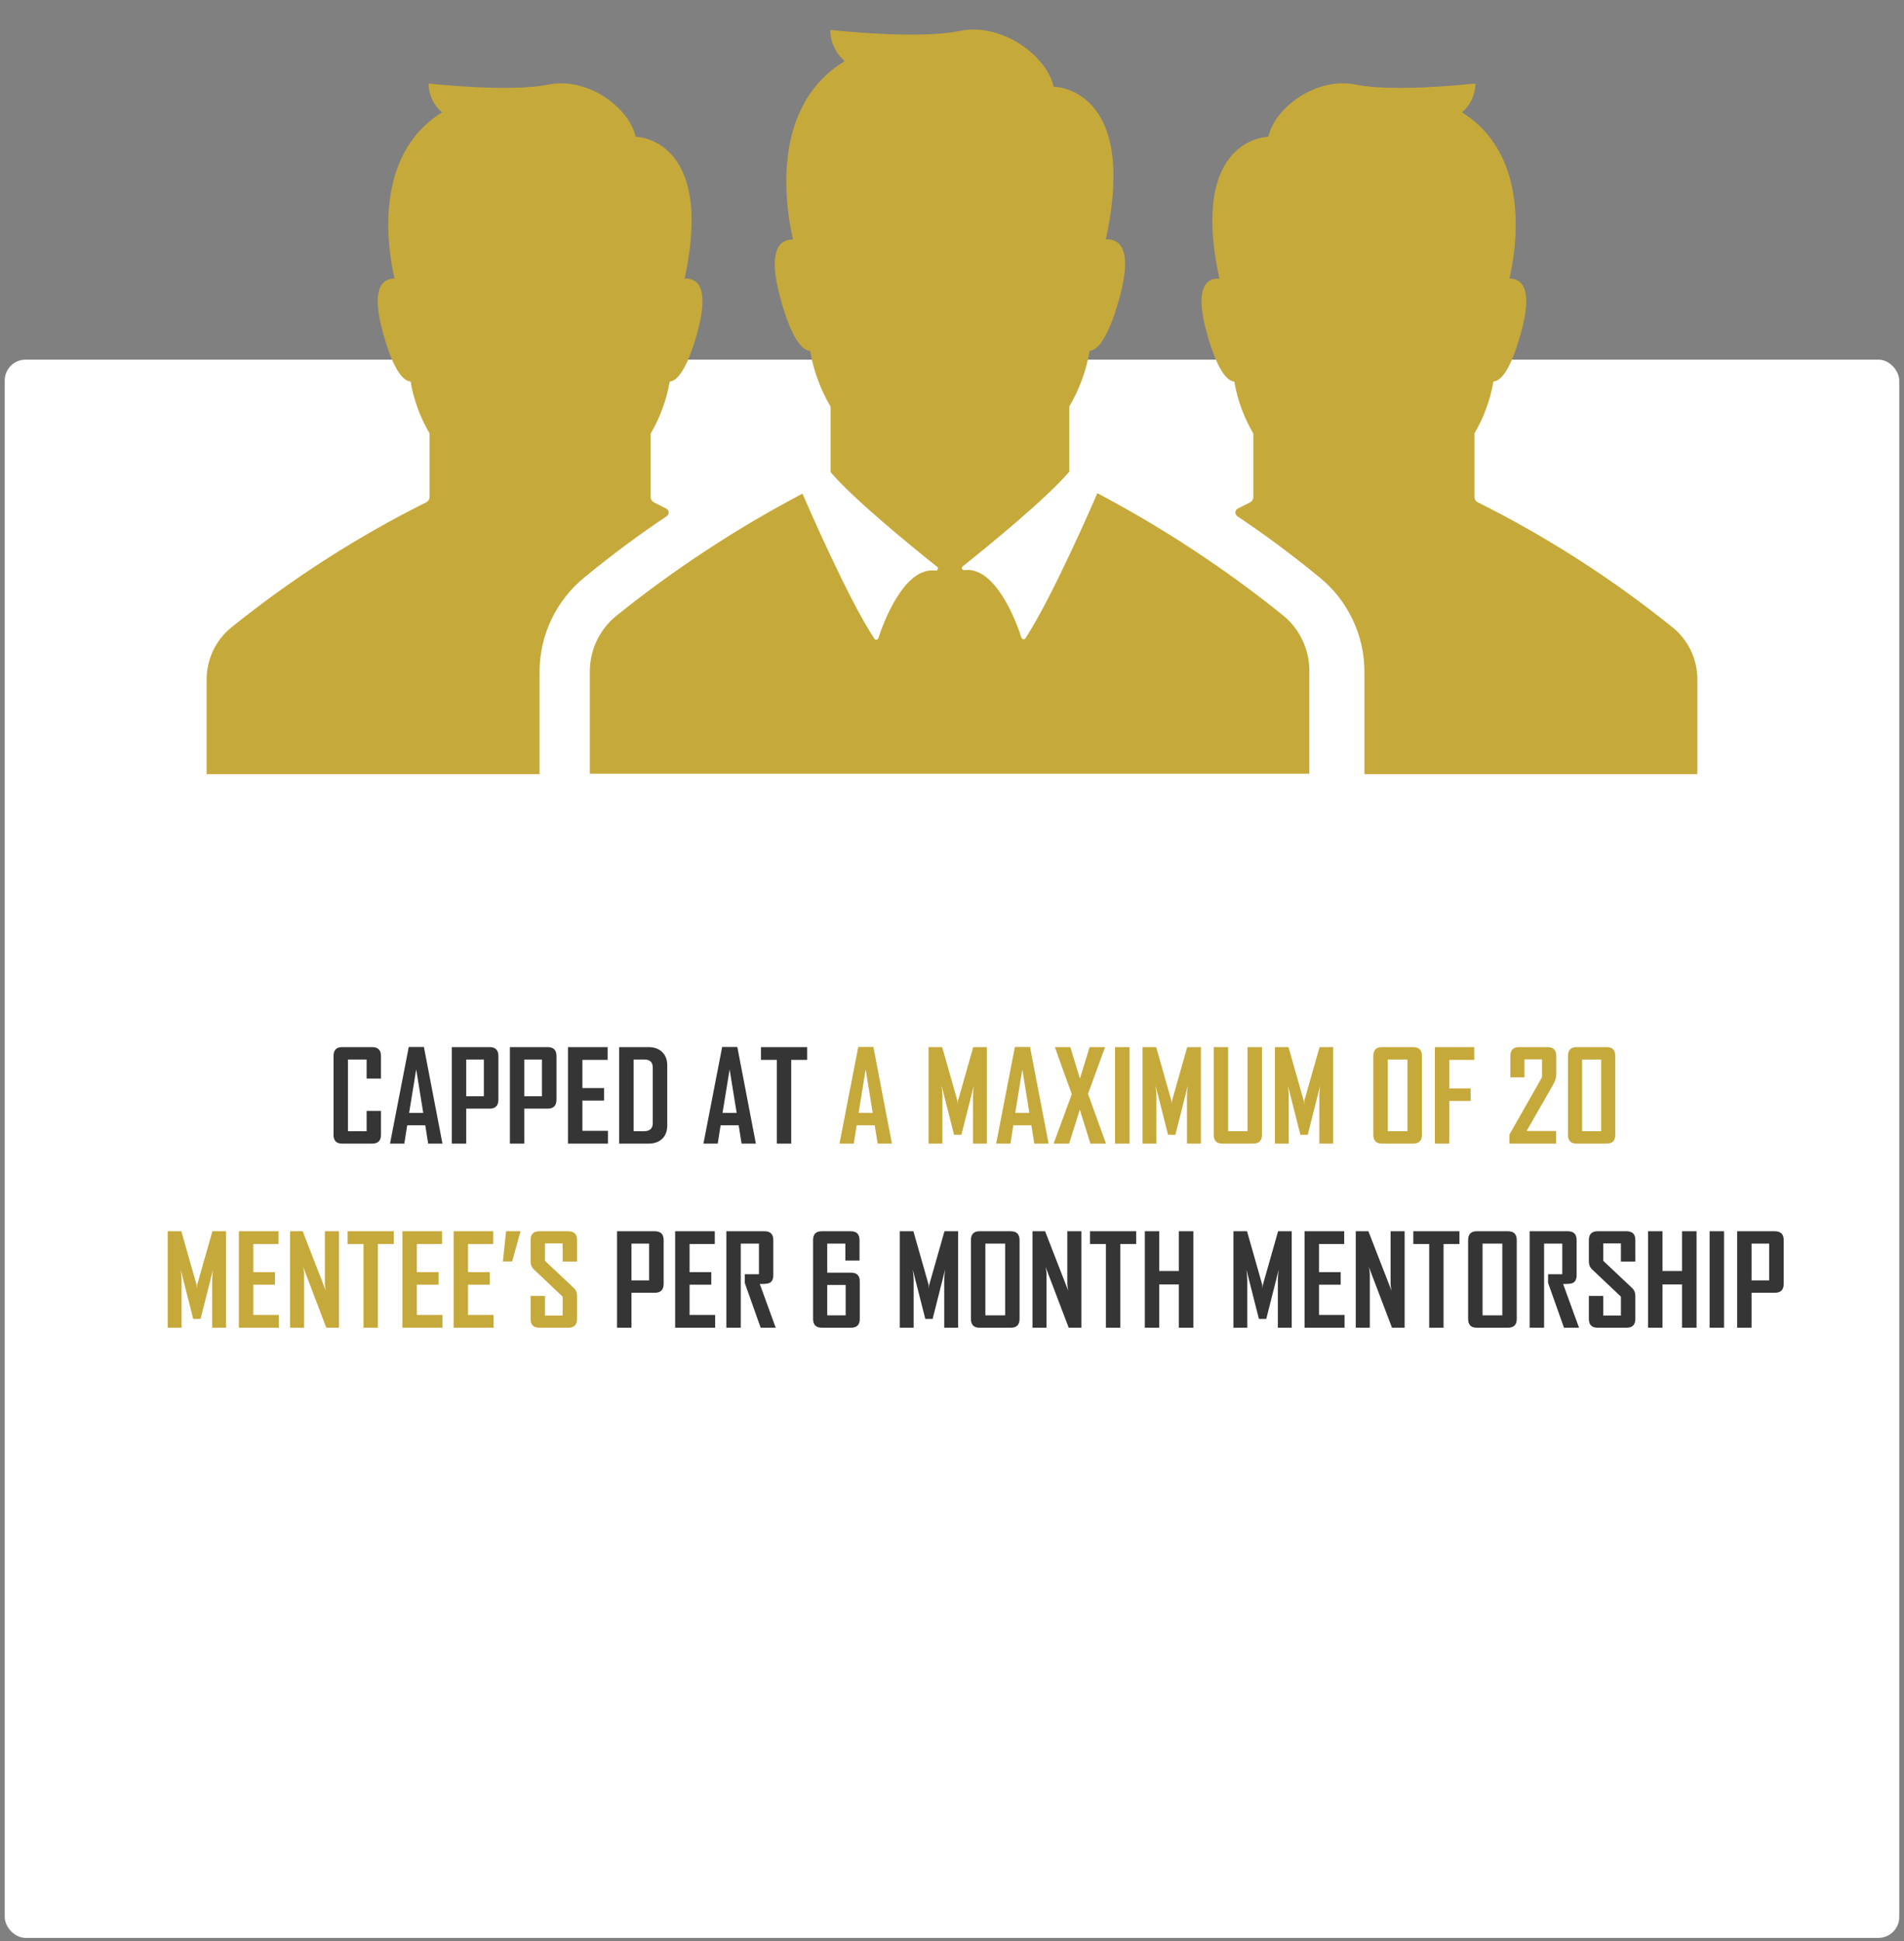
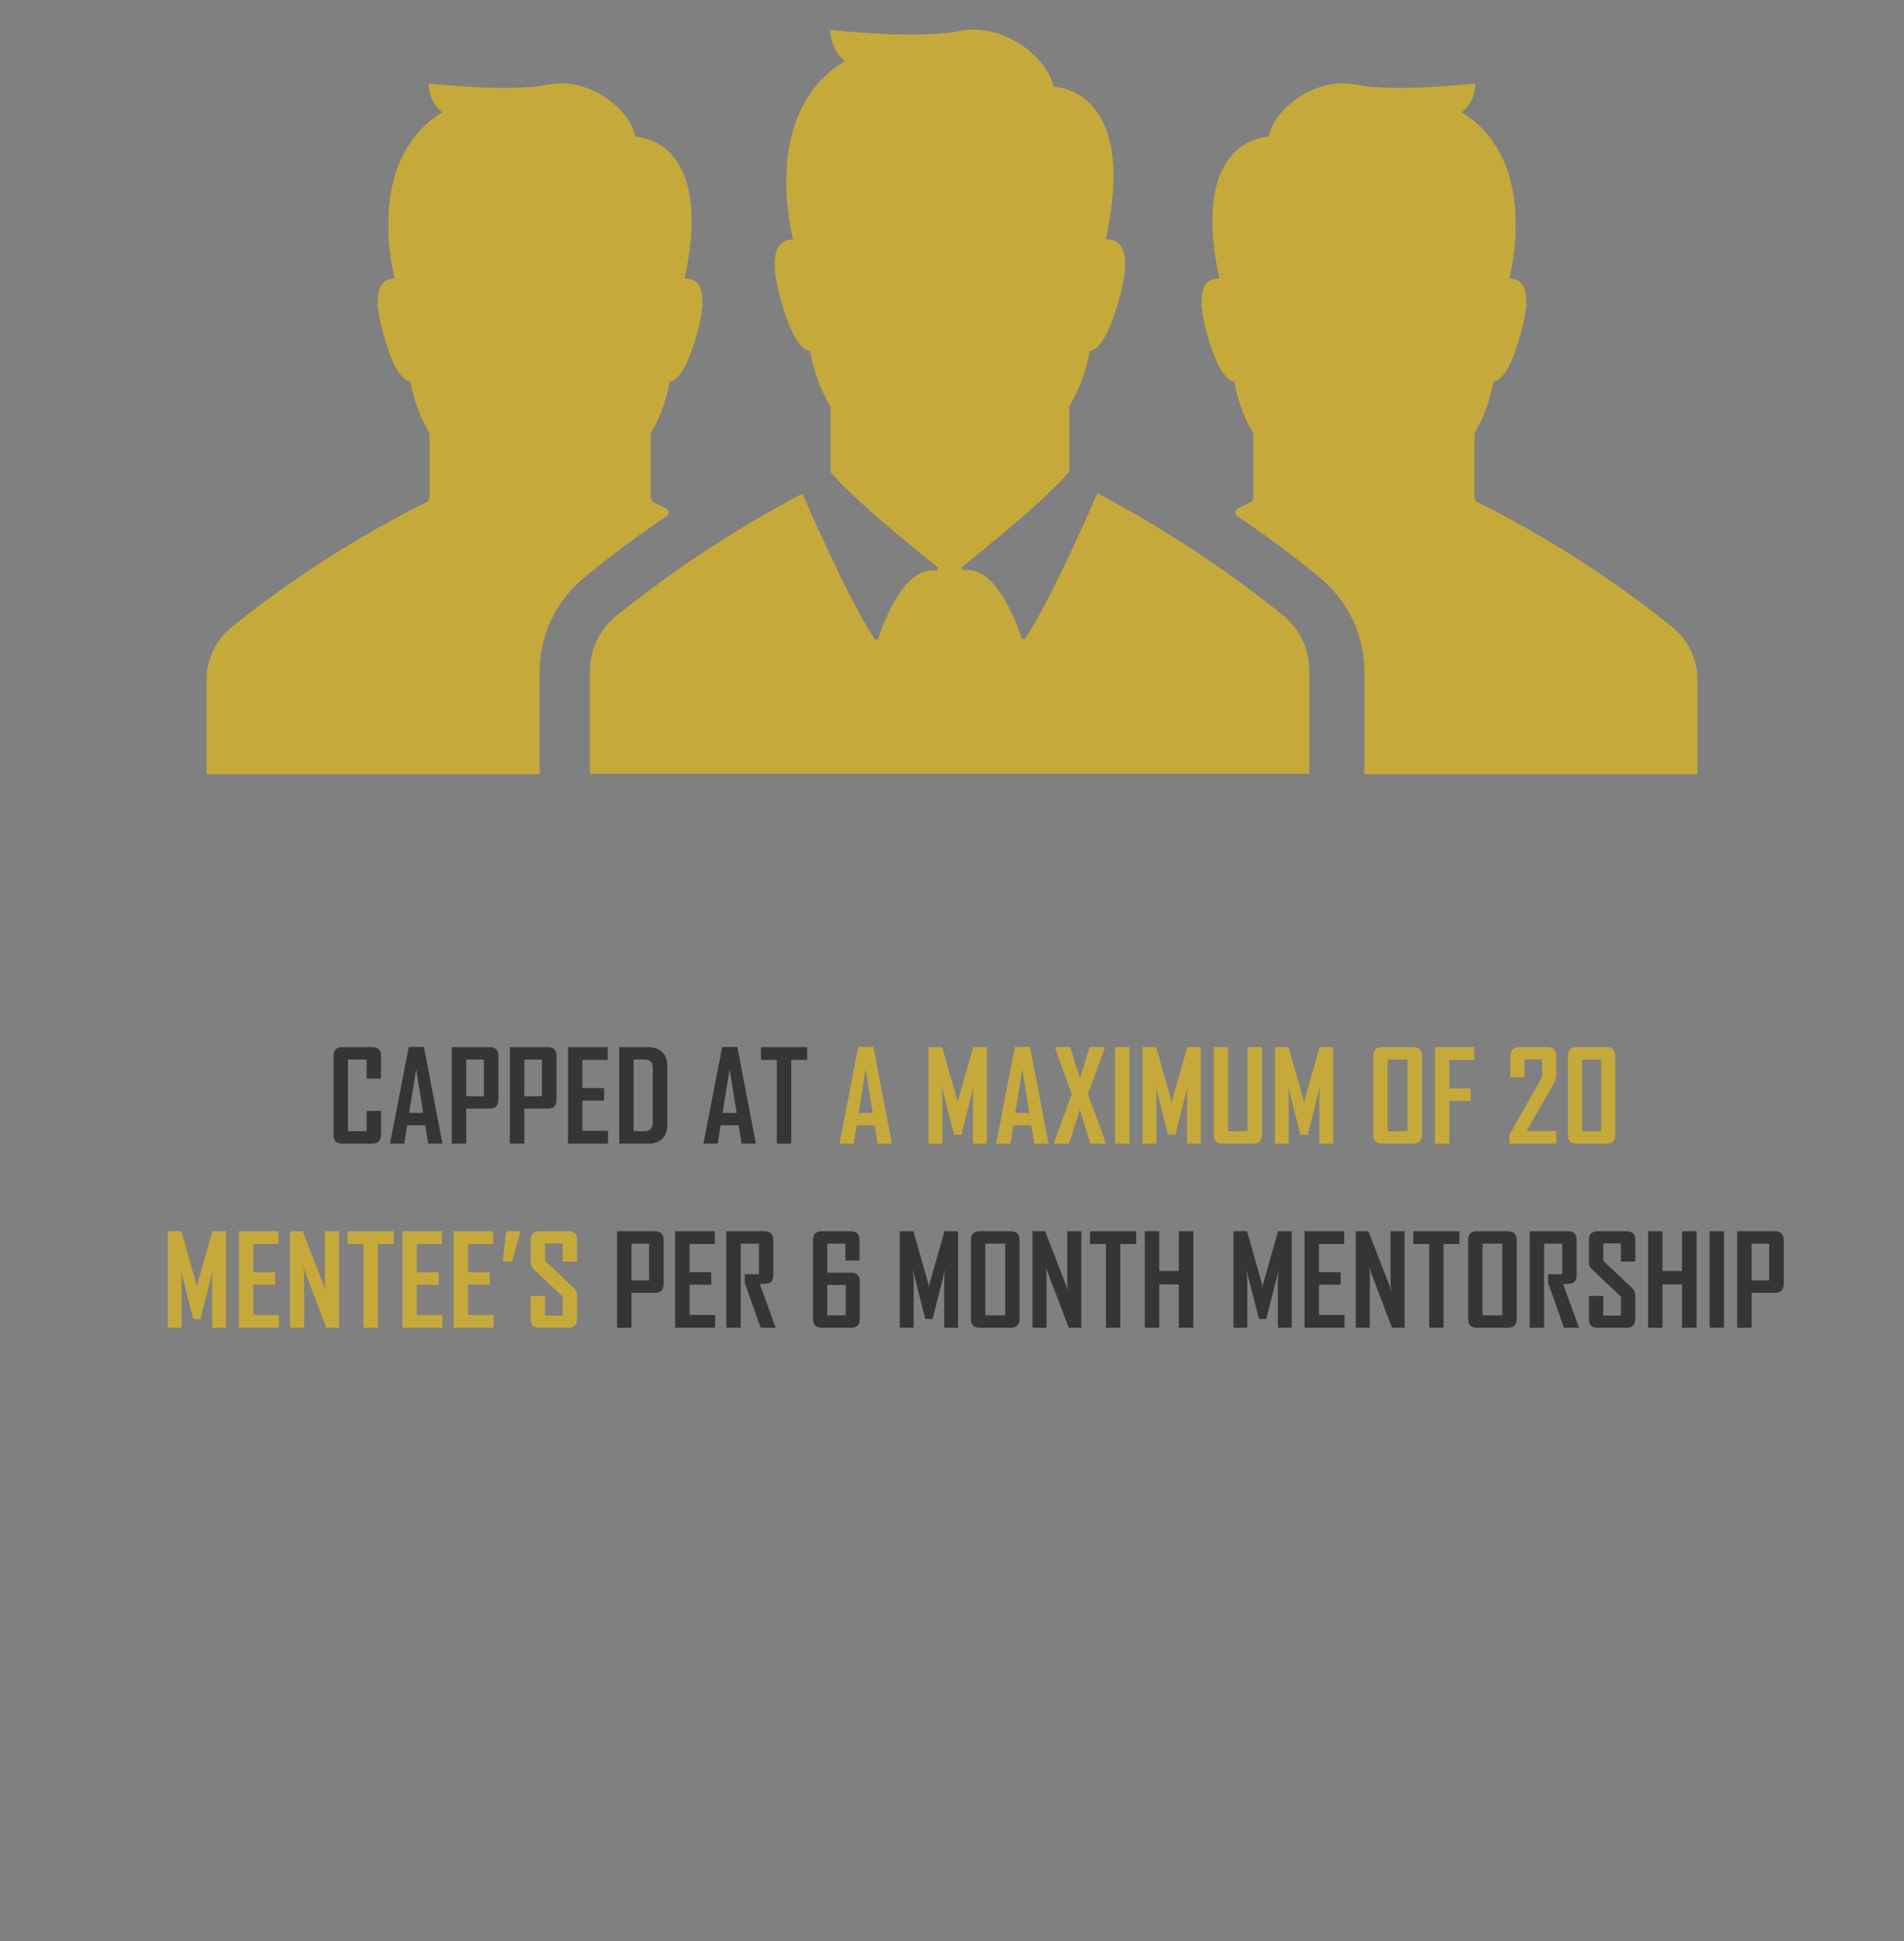
<svg xmlns="http://www.w3.org/2000/svg" width="362" height="369" viewBox="0 0 362 369" fill="none">
  <rect x="0" y="0" width="362" height="369" fill="#808080" stroke="none" />
-   <rect x="0.898" y="68.361" width="360.202" height="300" rx="3.967" fill="white" />
  <path d="M72.435 215.703C72.435 216.82 71.876 217.379 70.759 217.379H65.04C63.954 217.379 63.411 216.82 63.411 215.703V200.727C63.411 199.602 63.954 199.039 65.04 199.039H70.759C71.876 199.039 72.435 199.602 72.435 200.727V205.016H69.704V201.395H66.153V215.023H69.704V211.168H72.435V215.703ZM84.124 217.379H81.405L80.854 213.898H77.421L76.87 217.379H74.163V217.332L77.714 199.016H80.596L84.124 217.379ZM80.468 211.543L79.132 203.27L77.784 211.543H80.468ZM94.758 209.023C94.758 210.164 94.2 210.734 93.082 210.734H88.641V217.379H85.899V199.039H93.082C94.2 199.039 94.758 199.602 94.758 200.727V209.023ZM91.993 208.379V201.395H88.641V208.379H91.993ZM105.803 209.023C105.803 210.164 105.244 210.734 104.127 210.734H99.686V217.379H96.944V199.039H104.127C105.244 199.039 105.803 199.602 105.803 200.727V209.023ZM103.037 208.379V201.395H99.686V208.379H103.037ZM115.594 217.379H107.988V199.039H115.523V201.465H110.731V206.82H114.856V209.199H110.731V214.953H115.594V217.379ZM126.861 213.922C126.861 215 126.541 215.848 125.9 216.465C125.26 217.074 124.396 217.379 123.31 217.379H117.721V199.039H123.31C124.396 199.039 125.26 199.352 125.9 199.977C126.541 200.594 126.861 201.441 126.861 202.52V213.922ZM124.107 213.465V202.93C124.107 201.906 123.572 201.395 122.502 201.395H120.463V215.023H122.431C123.549 215.023 124.107 214.504 124.107 213.465ZM143.712 217.379H140.993L140.443 213.898H137.009L136.458 217.379H133.751V217.332L137.302 199.016H140.185L143.712 217.379ZM140.056 211.543L138.72 203.27L137.372 211.543H140.056ZM153.456 201.465H150.433V217.379H147.702V201.465H144.679V199.039H153.456V201.465ZM126.178 244.023C126.178 245.164 125.62 245.734 124.502 245.734H120.061V252.379H117.319V234.039H124.502C125.62 234.039 126.178 234.602 126.178 235.727V244.023ZM123.413 243.379V236.395H120.061V243.379H123.413ZM135.969 252.379H128.363V234.039H135.899V236.465H131.106V241.82H135.231V244.199H131.106V249.953H135.969V252.379ZM147.482 252.379H144.623L141.6 243.859C141.6 243.859 141.6 243.309 141.6 242.207H144.295V236.395H140.838V252.379H138.096V234.039H145.373C146.475 234.039 147.025 234.602 147.025 235.727V242.395C147.025 243.168 146.764 243.668 146.24 243.895C145.959 244.012 145.365 244.07 144.459 244.07L147.482 252.379ZM163.466 250.703C163.466 251.82 162.915 252.379 161.814 252.379H156.248C155.138 252.379 154.583 251.82 154.583 250.703V235.727C154.583 234.602 155.126 234.039 156.212 234.039H161.767C162.869 234.039 163.419 234.602 163.419 235.727V239.605H160.724V236.395H157.279V241.914H161.814C162.915 241.914 163.466 242.465 163.466 243.566V250.703ZM160.783 250.023V244.246H157.279V250.023H160.783ZM182.157 252.379H179.521V243.332C179.521 242.855 179.575 242.191 179.685 241.34L177.317 250.703H175.923L173.544 241.34C173.653 242.207 173.708 242.871 173.708 243.332V252.379H171.071V234.039H173.661L176.544 244.176C176.575 244.285 176.599 244.562 176.614 245.008C176.614 244.812 176.638 244.535 176.685 244.176L179.567 234.039H182.157V252.379ZM193.846 250.703C193.846 251.82 193.292 252.379 192.182 252.379H186.229C185.143 252.379 184.6 251.82 184.6 250.703V235.727C184.6 234.602 185.143 234.039 186.229 234.039H192.182C193.292 234.039 193.846 234.602 193.846 235.727V250.703ZM191.104 250.023V236.395H187.343V250.023H191.104ZM205.594 252.379H203.192L198.797 240.836C198.915 241.398 198.973 241.84 198.973 242.16V252.379H196.301V234.039H198.704L203.098 245.348C202.981 244.785 202.922 244.344 202.922 244.023V234.039H205.594V252.379ZM216.018 236.465H212.994V252.379H210.264V236.465H207.241V234.039H216.018V236.465ZM226.887 252.379H224.121V244.152H220.406V252.379H217.664V234.039H220.406V241.598H224.121V234.039H226.887V252.379ZM245.589 252.379H242.953V243.332C242.953 242.855 243.007 242.191 243.117 241.34L240.75 250.703H239.355L236.976 241.34C237.085 242.207 237.14 242.871 237.14 243.332V252.379H234.503V234.039H237.093L239.976 244.176C240.007 244.285 240.031 244.562 240.046 245.008C240.046 244.812 240.07 244.535 240.117 244.176L243 234.039H245.589V252.379ZM255.638 252.379H248.033V234.039H255.568V236.465H250.775V241.82H254.9V244.199H250.775V249.953H255.638V252.379ZM267.058 252.379H264.655L260.261 240.836C260.378 241.398 260.437 241.84 260.437 242.16V252.379H257.765V234.039H260.167L264.562 245.348C264.444 244.785 264.386 244.344 264.386 244.023V234.039H267.058V252.379ZM277.481 236.465H274.458V252.379H271.727V236.465H268.704V234.039H277.481V236.465ZM288.374 250.703C288.374 251.82 287.819 252.379 286.71 252.379H280.756C279.671 252.379 279.128 251.82 279.128 250.703V235.727C279.128 234.602 279.671 234.039 280.756 234.039H286.71C287.819 234.039 288.374 234.602 288.374 235.727V250.703ZM285.631 250.023V236.395H281.87V250.023H285.631ZM300.215 252.379H297.356L294.332 243.859C294.332 243.859 294.332 243.309 294.332 242.207H297.028V236.395H293.571V252.379H290.828V234.039H298.106C299.207 234.039 299.758 234.602 299.758 235.727V242.395C299.758 243.168 299.496 243.668 298.973 243.895C298.692 244.012 298.098 244.07 297.192 244.07L300.215 252.379ZM310.92 250.703C310.92 251.82 310.365 252.379 309.256 252.379H303.736C302.635 252.379 302.084 251.82 302.084 250.703V246.332H304.826V250.07H308.178V246.473L302.682 241.27C302.283 240.887 302.084 240.398 302.084 239.805V235.727C302.084 234.602 302.635 234.039 303.736 234.039H309.256C310.365 234.039 310.92 234.594 310.92 235.703V239.805H308.178V236.348H304.826V239.664L310.322 244.844C310.721 245.219 310.92 245.715 310.92 246.332V250.703ZM322.562 252.379H319.797V244.152H316.082V252.379H313.34V234.039H316.082V241.598H319.797V234.039H322.562V252.379ZM327.783 252.379H325.041V234.039H327.783V252.379ZM339.132 244.023C339.132 245.164 338.574 245.734 337.456 245.734H333.015V252.379H330.273V234.039H337.456C338.574 234.039 339.132 234.602 339.132 235.727V244.023ZM336.367 243.379V236.395H333.015V243.379H336.367Z" fill="#353535" />
  <path d="M169.581 217.379H166.862L166.311 213.898H162.878L162.327 217.379H159.62V217.332L163.171 199.016H166.053L169.581 217.379ZM165.924 211.543L164.588 203.27L163.241 211.543H165.924ZM187.627 217.379H184.99V208.332C184.99 207.855 185.045 207.191 185.154 206.34L182.787 215.703H181.393L179.014 206.34C179.123 207.207 179.178 207.871 179.178 208.332V217.379H176.541V199.039H179.131L182.014 209.176C182.045 209.285 182.068 209.562 182.084 210.008C182.084 209.812 182.108 209.535 182.154 209.176L185.037 199.039H187.627V217.379ZM199.363 217.379H196.644L196.094 213.898H192.66L192.109 217.379H189.402V217.332L192.953 199.016H195.836L199.363 217.379ZM195.707 211.543L194.371 203.27L193.023 211.543H195.707ZM210.279 217.379H207.314L205.298 210.922L203.271 217.379H200.353V217.285L203.775 207.992C201.627 202.055 200.556 199.07 200.564 199.039H203.494L205.322 205.016L207.162 199.039H210.068V199.145L206.857 207.922L210.279 217.379ZM214.738 217.379H211.996V199.039H214.738V217.379ZM228.314 217.379H225.677V208.332C225.677 207.855 225.732 207.191 225.841 206.34L223.474 215.703H222.079L219.7 206.34C219.81 207.207 219.864 207.871 219.864 208.332V217.379H217.228V199.039H219.818L222.7 209.176C222.732 209.285 222.755 209.562 222.771 210.008C222.771 209.812 222.794 209.535 222.841 209.176L225.724 199.039H228.314V217.379ZM239.933 215.703C239.933 216.82 239.37 217.379 238.245 217.379H232.421C231.311 217.379 230.757 216.82 230.757 215.703V199.039H233.499V215.023H237.19V199.039H239.933V215.703ZM253.473 217.379H250.837V208.332C250.837 207.855 250.891 207.191 251.001 206.34L248.633 215.703H247.239L244.86 206.34C244.969 207.207 245.024 207.871 245.024 208.332V217.379H242.387V199.039H244.977L247.86 209.176C247.891 209.285 247.915 209.562 247.93 210.008C247.93 209.812 247.954 209.535 248.001 209.176L250.883 199.039H253.473V217.379ZM270.348 215.703C270.348 216.82 269.793 217.379 268.684 217.379H262.731C261.645 217.379 261.102 216.82 261.102 215.703V200.727C261.102 199.602 261.645 199.039 262.731 199.039H268.684C269.793 199.039 270.348 199.602 270.348 200.727V215.703ZM267.606 215.023V201.395H263.844V215.023H267.606ZM280.291 201.465H275.545V206.891H279.6V209.27H275.545V217.379H272.803V199.039H280.291V201.465ZM295.888 204.254C295.888 204.832 295.689 205.473 295.291 206.176L290.251 214.977H295.865V217.379H286.97V215.68L293.181 204.758V201.371H289.841V204.781H287.158V200.703C287.158 199.594 287.716 199.039 288.833 199.039H294.212C295.33 199.039 295.888 199.594 295.888 200.703V204.254ZM307.109 215.703C307.109 216.82 306.558 217.379 305.456 217.379H299.738C298.652 217.379 298.109 216.82 298.109 215.703V200.727C298.109 199.602 298.663 199.039 299.773 199.039H305.456C306.558 199.039 307.109 199.602 307.109 200.727V215.703ZM304.425 215.023V201.395H300.804V215.023H304.425ZM42.971 252.379H40.335V243.332C40.335 242.855 40.389 242.191 40.499 241.34L38.131 250.703H36.737L34.358 241.34C34.467 242.207 34.522 242.871 34.522 243.332V252.379H31.885V234.039H34.475L37.358 244.176C37.389 244.285 37.413 244.562 37.428 245.008C37.428 244.812 37.452 244.535 37.499 244.176L40.381 234.039H42.971V252.379ZM53.02 252.379H45.414V234.039H52.95V236.465H48.157V241.82H52.282V244.199H48.157V249.953H53.02V252.379ZM64.44 252.379H62.037L57.643 240.836C57.76 241.398 57.819 241.84 57.819 242.16V252.379H55.147V234.039H57.549L61.944 245.348C61.826 244.785 61.768 244.344 61.768 244.023V234.039H64.44V252.379ZM74.863 236.465H71.84V252.379H69.109V236.465H66.086V234.039H74.863V236.465ZM84.115 252.379H76.509V234.039H84.045V236.465H79.252V241.82H83.377V244.199H79.252V249.953H84.115V252.379ZM93.847 252.379H86.242V234.039H93.777V236.465H88.984V241.82H93.109V244.199H88.984V249.953H93.847V252.379ZM98.974 234.039L97.368 239.781H95.611L96.22 234.039H98.974ZM109.714 250.703C109.714 251.82 109.159 252.379 108.05 252.379H102.53C101.429 252.379 100.878 251.82 100.878 250.703V246.332H103.62V250.07H106.972V246.473L101.476 241.27C101.077 240.887 100.878 240.398 100.878 239.805V235.727C100.878 234.602 101.429 234.039 102.53 234.039H108.05C109.159 234.039 109.714 234.594 109.714 235.703V239.805H106.972V236.348H103.62V239.664L109.116 244.844C109.515 245.219 109.714 245.715 109.714 246.332V250.703Z" fill="#C6A93B" />
  <path d="M248.936 127.741V147.067H112.142V127.741C112.127 125.719 112.562 123.719 113.414 121.887C114.266 120.054 115.514 118.434 117.068 117.145C128.126 108.248 140.014 100.442 152.567 93.834C153.392 95.721 161.215 113.797 166.225 121.383C166.262 121.45 166.316 121.505 166.381 121.543C166.446 121.582 166.52 121.602 166.595 121.602C166.671 121.602 166.745 121.582 166.81 121.543C166.875 121.505 166.929 121.45 166.965 121.383C167.98 118.311 171.892 107.715 177.854 108.457C177.941 108.473 178.03 108.46 178.109 108.421C178.188 108.381 178.251 108.316 178.29 108.237C178.328 108.157 178.34 108.067 178.322 107.98C178.304 107.894 178.259 107.815 178.192 107.757C173.689 104.176 162.272 94.894 157.916 89.745V77.305C155.989 74.039 154.671 70.448 154.026 66.709C152.546 66.582 150.58 64.59 148.465 57.025C145.759 47.404 148.296 45.518 150.77 45.518C149.459 39.902 146.14 20.385 160.623 11.611C159.759 10.883 159.064 9.975 158.586 8.95C158.108 7.926 157.857 6.809 157.853 5.678C157.853 5.678 174.365 7.564 182.379 5.89C190.392 4.216 198.976 10.531 200.329 16.485C200.329 16.485 216.545 16.485 210.245 45.497C212.782 45.391 215.531 47.128 212.74 57.004C210.625 64.463 208.659 66.561 207.179 66.688C206.534 70.427 205.216 74.017 203.289 77.284V89.66C198.933 94.809 187.516 104.091 183.013 107.672C182.946 107.731 182.901 107.809 182.883 107.896C182.865 107.982 182.877 108.072 182.915 108.152C182.954 108.231 183.017 108.296 183.096 108.336C183.175 108.376 183.264 108.388 183.351 108.372C189.313 107.63 193.246 118.226 194.24 121.299C194.276 121.365 194.33 121.42 194.395 121.458C194.46 121.497 194.534 121.517 194.61 121.517C194.685 121.517 194.759 121.497 194.824 121.458C194.89 121.42 194.943 121.365 194.98 121.299C199.991 113.67 207.835 95.593 208.638 93.75C221.162 100.362 233.022 108.168 244.052 117.06C245.61 118.363 246.857 119.998 247.702 121.846C248.547 123.694 248.969 125.708 248.936 127.741ZM126.625 96.653L124.363 95.509C124.168 95.414 124.003 95.266 123.887 95.083C123.771 94.9 123.709 94.687 123.707 94.47V82.412C125.503 79.369 126.728 76.022 127.323 72.537C128.697 72.431 130.515 70.418 132.481 63.573C135.061 54.44 132.481 52.808 130.156 52.977C135.991 26.085 120.853 26 120.853 26C119.605 20.385 111.634 14.557 104.213 16.083C96.792 17.609 81.485 15.871 81.485 15.871C81.49 16.917 81.721 17.949 82.162 18.897C82.604 19.845 83.246 20.685 84.043 21.36C70.723 29.645 73.789 47.679 75.015 52.956C72.732 52.956 70.364 54.715 72.901 63.552C74.846 70.481 76.664 72.41 78.06 72.516C78.654 76.001 79.879 79.348 81.675 82.391V94.449C81.673 94.666 81.611 94.878 81.495 95.062C81.379 95.245 81.215 95.393 81.02 95.487C67.801 102.091 55.332 110.106 43.829 119.391C42.393 120.596 41.24 122.104 40.454 123.808C39.669 125.511 39.269 127.368 39.284 129.245V147.152H102.585V127.741C102.58 124.311 103.336 120.923 104.799 117.822C106.262 114.721 108.394 111.985 111.043 109.813C116.328 105.469 121.614 101.548 126.773 98.115C126.894 98.028 126.989 97.911 127.05 97.775C127.112 97.639 127.136 97.489 127.121 97.341C127.106 97.193 127.052 97.051 126.965 96.93C126.878 96.809 126.761 96.714 126.625 96.653Z" fill="#C6A93B" />
  <path d="M235.373 96.653L237.636 95.508C237.83 95.413 237.995 95.266 238.111 95.083C238.227 94.899 238.289 94.687 238.291 94.47V82.412C236.495 79.369 235.27 76.022 234.676 72.537C233.301 72.431 231.483 70.418 229.517 63.573C226.937 54.439 229.517 52.807 231.842 52.977C226.007 26.085 241.145 26 241.145 26C242.393 20.384 250.364 14.557 257.785 16.083C265.206 17.608 280.513 15.871 280.513 15.871C280.509 16.917 280.277 17.949 279.836 18.897C279.394 19.844 278.752 20.684 277.955 21.359C291.275 29.645 288.209 47.679 286.983 52.956C289.266 52.956 291.634 54.715 289.097 63.551C287.152 70.481 285.334 72.409 283.938 72.516C283.344 76.001 282.119 79.347 280.323 82.391V94.449C280.325 94.666 280.387 94.878 280.503 95.061C280.619 95.245 280.784 95.392 280.978 95.487C294.197 102.091 306.666 110.105 318.169 119.391C319.605 120.595 320.758 122.104 321.544 123.807C322.33 125.511 322.729 127.368 322.714 129.245V147.152H259.413V127.74C259.418 124.311 258.662 120.922 257.199 117.821C255.737 114.721 253.604 111.985 250.956 109.812C245.67 105.468 240.384 101.548 235.225 98.115C235.104 98.028 235.009 97.91 234.948 97.775C234.886 97.639 234.862 97.489 234.877 97.341C234.892 97.192 234.946 97.051 235.033 96.93C235.12 96.809 235.238 96.713 235.373 96.653Z" fill="#C6A93B" />
</svg>